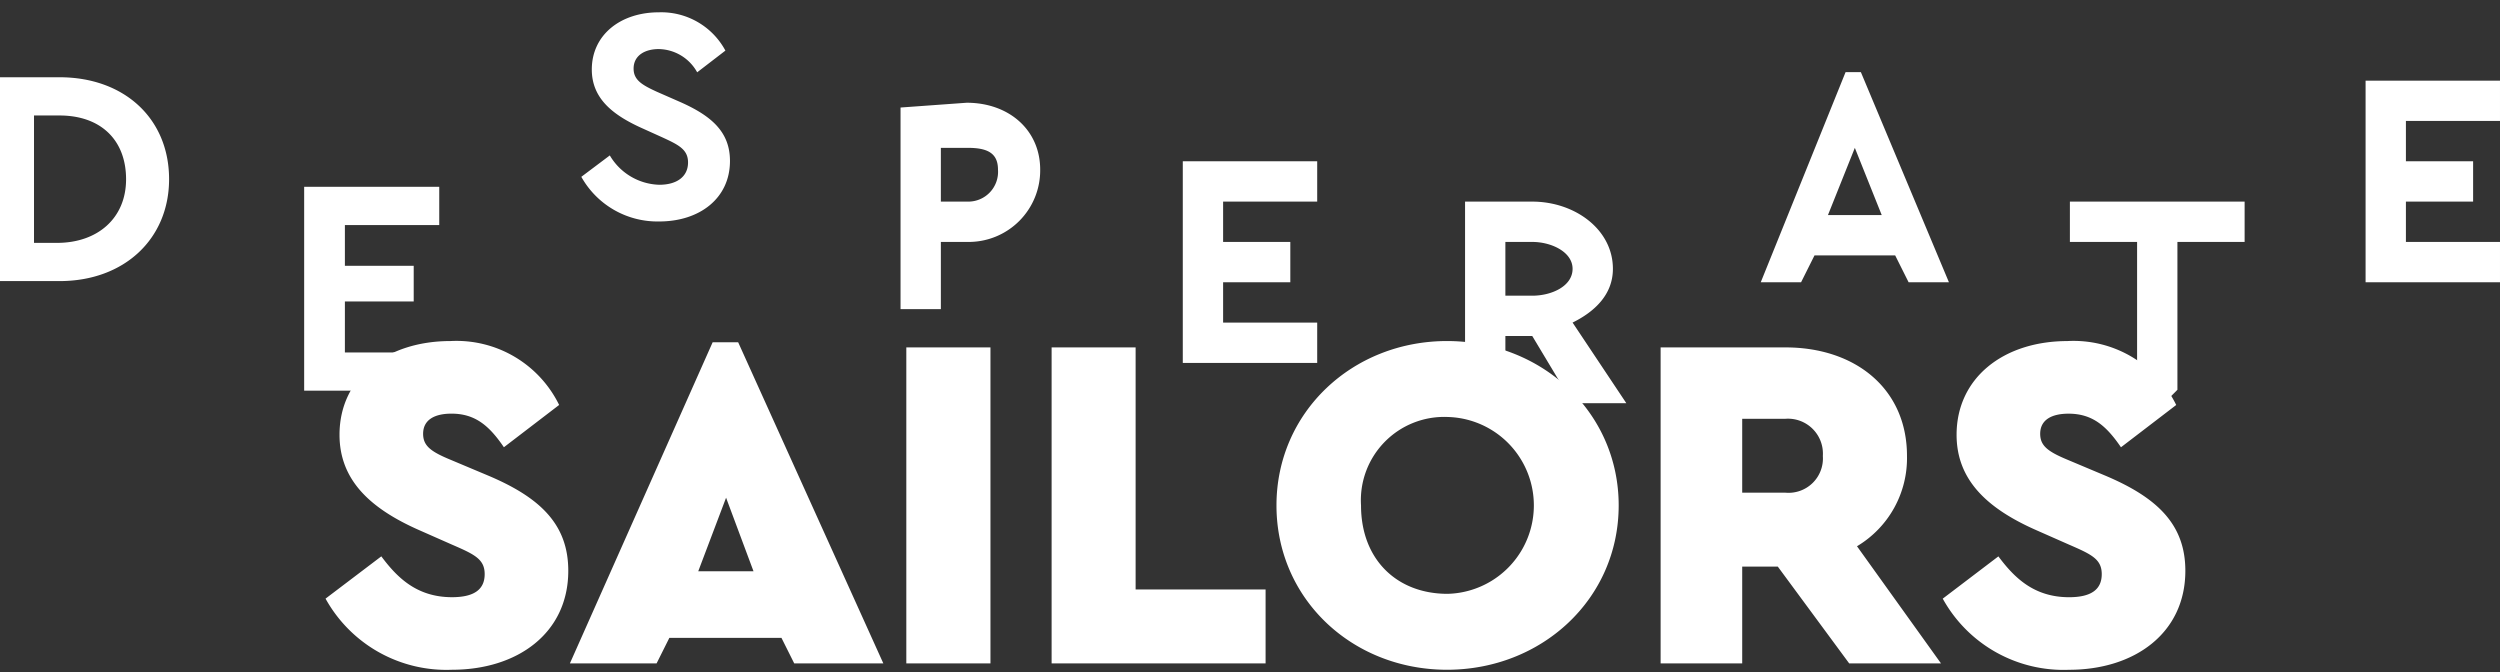
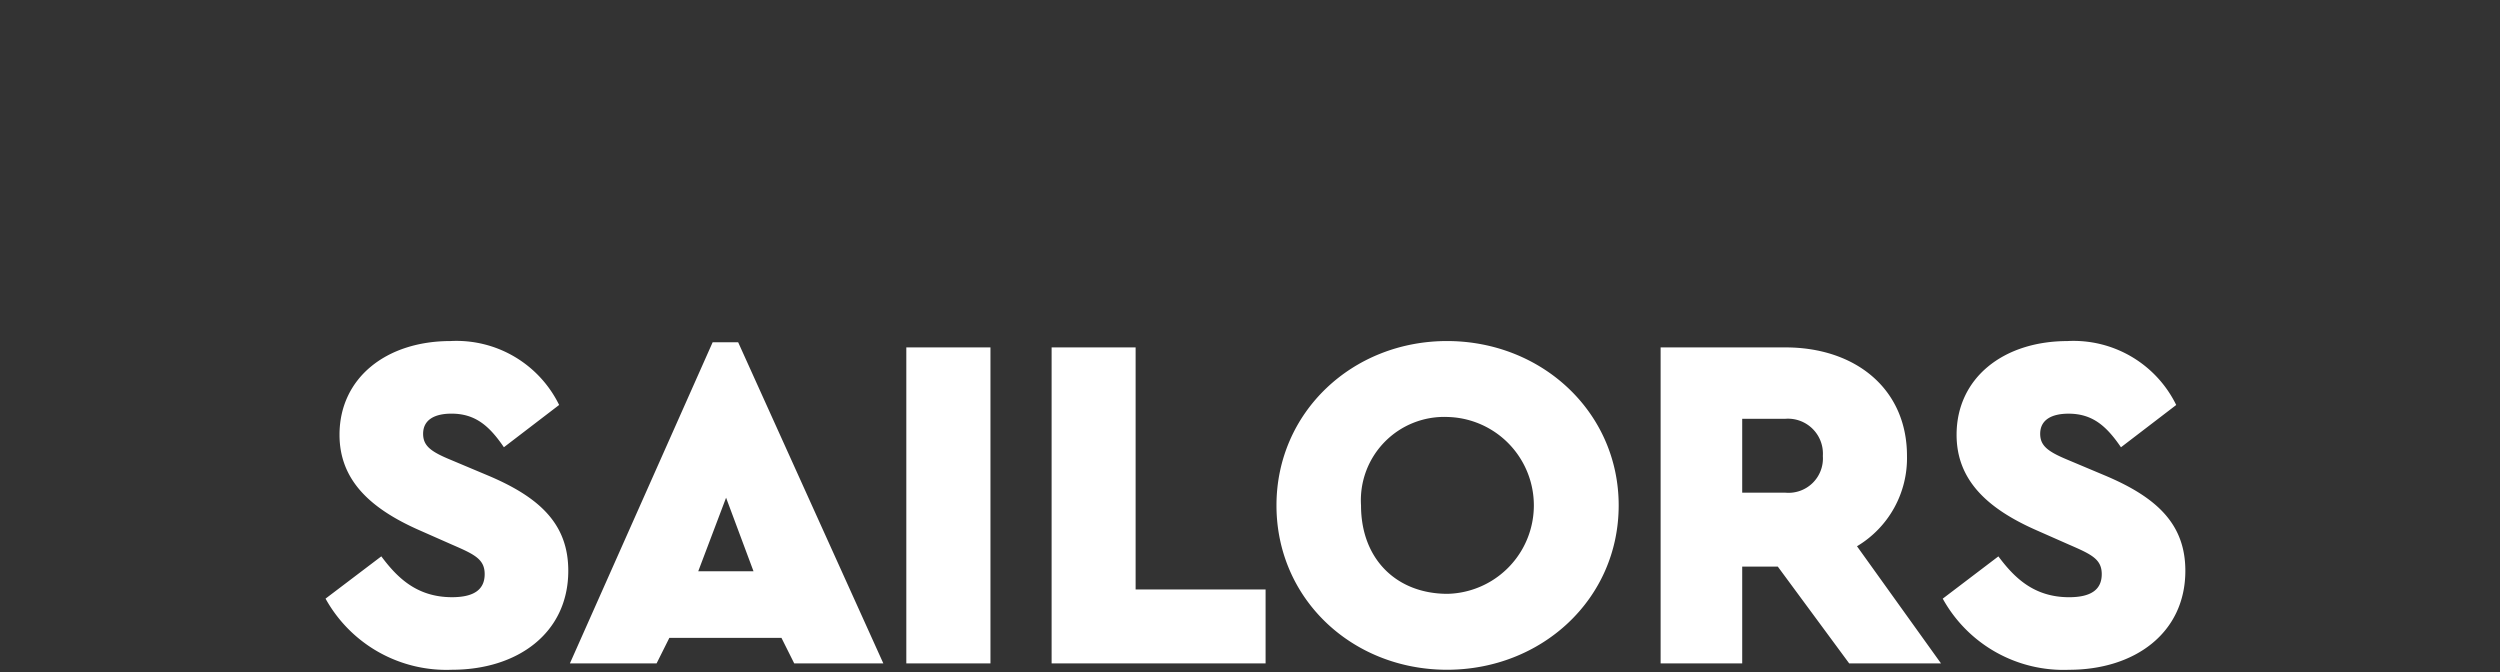
<svg xmlns="http://www.w3.org/2000/svg" width="186" height="50" viewBox="0 0 186 50">
  <rect x="0" y="0" width="186" height="50" fill="#333333" stroke="none" />
  <title>Desperate Sailors Logo</title>
  <defs>
    <style>
      .cls-1 {
        fill: #fff;
        fill-rule: evenodd;
      }
    </style>
  </defs>
  <g id="desperate-sailors-logo-white">
    <path id="Sailors" class="cls-1" d="M2038.52,511.374c-4.79,0-8.26,2.753-8.26,6.972,0,3.326,2.22,5.471,5.97,7.115l2.43,1.073c1.65,0.715,2.4,1.073,2.4,2.181,0,1.144-.79,1.716-2.43,1.716-2.65,0-4.11-1.5-5.26-3.039l-4.15,3.146a10.281,10.281,0,0,0,9.41,5.292c4.86,0,8.65-2.717,8.65-7.365,0-3.469-2.11-5.471-6.04-7.115l-2.72-1.144c-1.47-.608-2.04-1.037-2.04-1.931,0-1.073.9-1.5,2.11-1.5,1.79,0,2.83.93,3.9,2.5l4.11-3.146A8.5,8.5,0,0,0,2038.52,511.374Zm25.57,23.983h6.63l-10.8-23.89h-1.9l-10.62,23.89h6.45l0.95-1.9h8.34Zm-3.03-6.857h-4.11l2.07-5.47Zm17.63-16.653h-6.26v23.51h6.26v-23.51Zm10.8,0h-6.25v23.51h15.92v-5.5h-9.67V511.847Zm23.17-.473c-7.04,0-12.69,5.292-12.69,12.228,0,6.972,5.65,12.228,12.69,12.228s12.77-5.256,12.77-12.228C2125.43,516.666,2119.71,511.374,2112.66,511.374Zm0.04,5.649a6.581,6.581,0,0,1,0,13.158c-3.79,0-6.44-2.574-6.44-6.579A6.2,6.2,0,0,1,2112.7,517.023Zm36.71,18.334-6.25-8.716a7.627,7.627,0,0,0,3.72-6.721c0-5.006-3.85-8.073-9.04-8.073h-9.29v23.51h6.07v-7.2h2.65l5.31,7.2h6.83Zm-14.79-18.2h3.22a2.6,2.6,0,0,1,2.78,2.765,2.559,2.559,0,0,1-2.78,2.734h-3.22v-5.5Zm24.21-5.781c-4.79,0-8.26,2.753-8.26,6.972,0,3.326,2.22,5.471,5.97,7.115l2.43,1.073c1.65,0.715,2.4,1.073,2.4,2.181,0,1.144-.79,1.716-2.43,1.716-2.65,0-4.11-1.5-5.26-3.039l-4.14,3.146a10.265,10.265,0,0,0,9.4,5.292c4.86,0,8.65-2.717,8.65-7.365,0-3.469-2.11-5.471-6.04-7.115l-2.72-1.144c-1.46-.608-2.04-1.037-2.04-1.931,0-1.073.9-1.5,2.11-1.5,1.79,0,2.83.93,3.9,2.5l4.11-3.146A8.5,8.5,0,0,0,2158.83,511.374Z" transform="translate(-2005 -486)" />
-     <path id="Desperate" class="cls-1" d="M2009.43,491.748h-4.93v15.165h4.93c4.82,0,8.15-3.146,8.15-7.582C2017.58,494.826,2014.25,491.748,2009.43,491.748Zm0,2.844c3.03,0,4.95,1.789,4.95,4.747,0,2.889-2.11,4.731-5.14,4.731h-1.71v-9.478h1.9Zm44.58-7.675c-2.82,0-4.98,1.661-4.98,4.254,0,2.116,1.5,3.344,3.64,4.322l1.61,0.728c1.18,0.546,1.91.888,1.91,1.866,0,1.046-.82,1.66-2.14,1.66a4.411,4.411,0,0,1-3.68-2.184l-2.12,1.593a6.491,6.491,0,0,0,5.8,3.321c2.98,0,5.26-1.706,5.26-4.5,0-2.138-1.34-3.344-3.71-4.391l-1.71-.75c-1.09-.5-1.75-0.865-1.75-1.729,0-1,.87-1.456,1.87-1.456a3.329,3.329,0,0,1,2.86,1.729l2.1-1.615A5.417,5.417,0,0,0,2054.01,486.917Zm22.91,6.727L2072,494v15h3v-5h2a5.322,5.322,0,0,0,5.39-5.382C2082.39,495.684,2080.08,493.644,2076.92,493.644ZM2077,497c1.43,0,2.25.367,2.25,1.618A2.216,2.216,0,0,1,2077,501h-2v-4h2Zm49,19-4-6c1.62-.8,3-2.066,3-4,0-2.935-2.84-5-6-5h-5v15h3v-5h2l3,5h4Zm-9-12h2c1.43,0,3,.749,3,2,0,1.3-1.57,2-3,2h-2v-4Zm30,3h3l-6.55-15.631h-1.14L2136,507h3l1-2h6Zm-2-5h-4l2-5Zm27-1h-13v3h5v14l3-3V504h5v-3Zm19-9h-10v15h10v-3h-7v-3h5v-3h-5v-3h7v-3Zm-88,6h-10v15h10v-3h-7v-3h5v-3h-5v-3h7v-3Zm-65.32,1.9h-10.05v15.166h10.05v-2.844h-7.02V508.43h5.12v-2.654h-5.12v-3.033h7.02V499.9Z" transform="translate(-2005 -486)" />
  </g>
</svg>